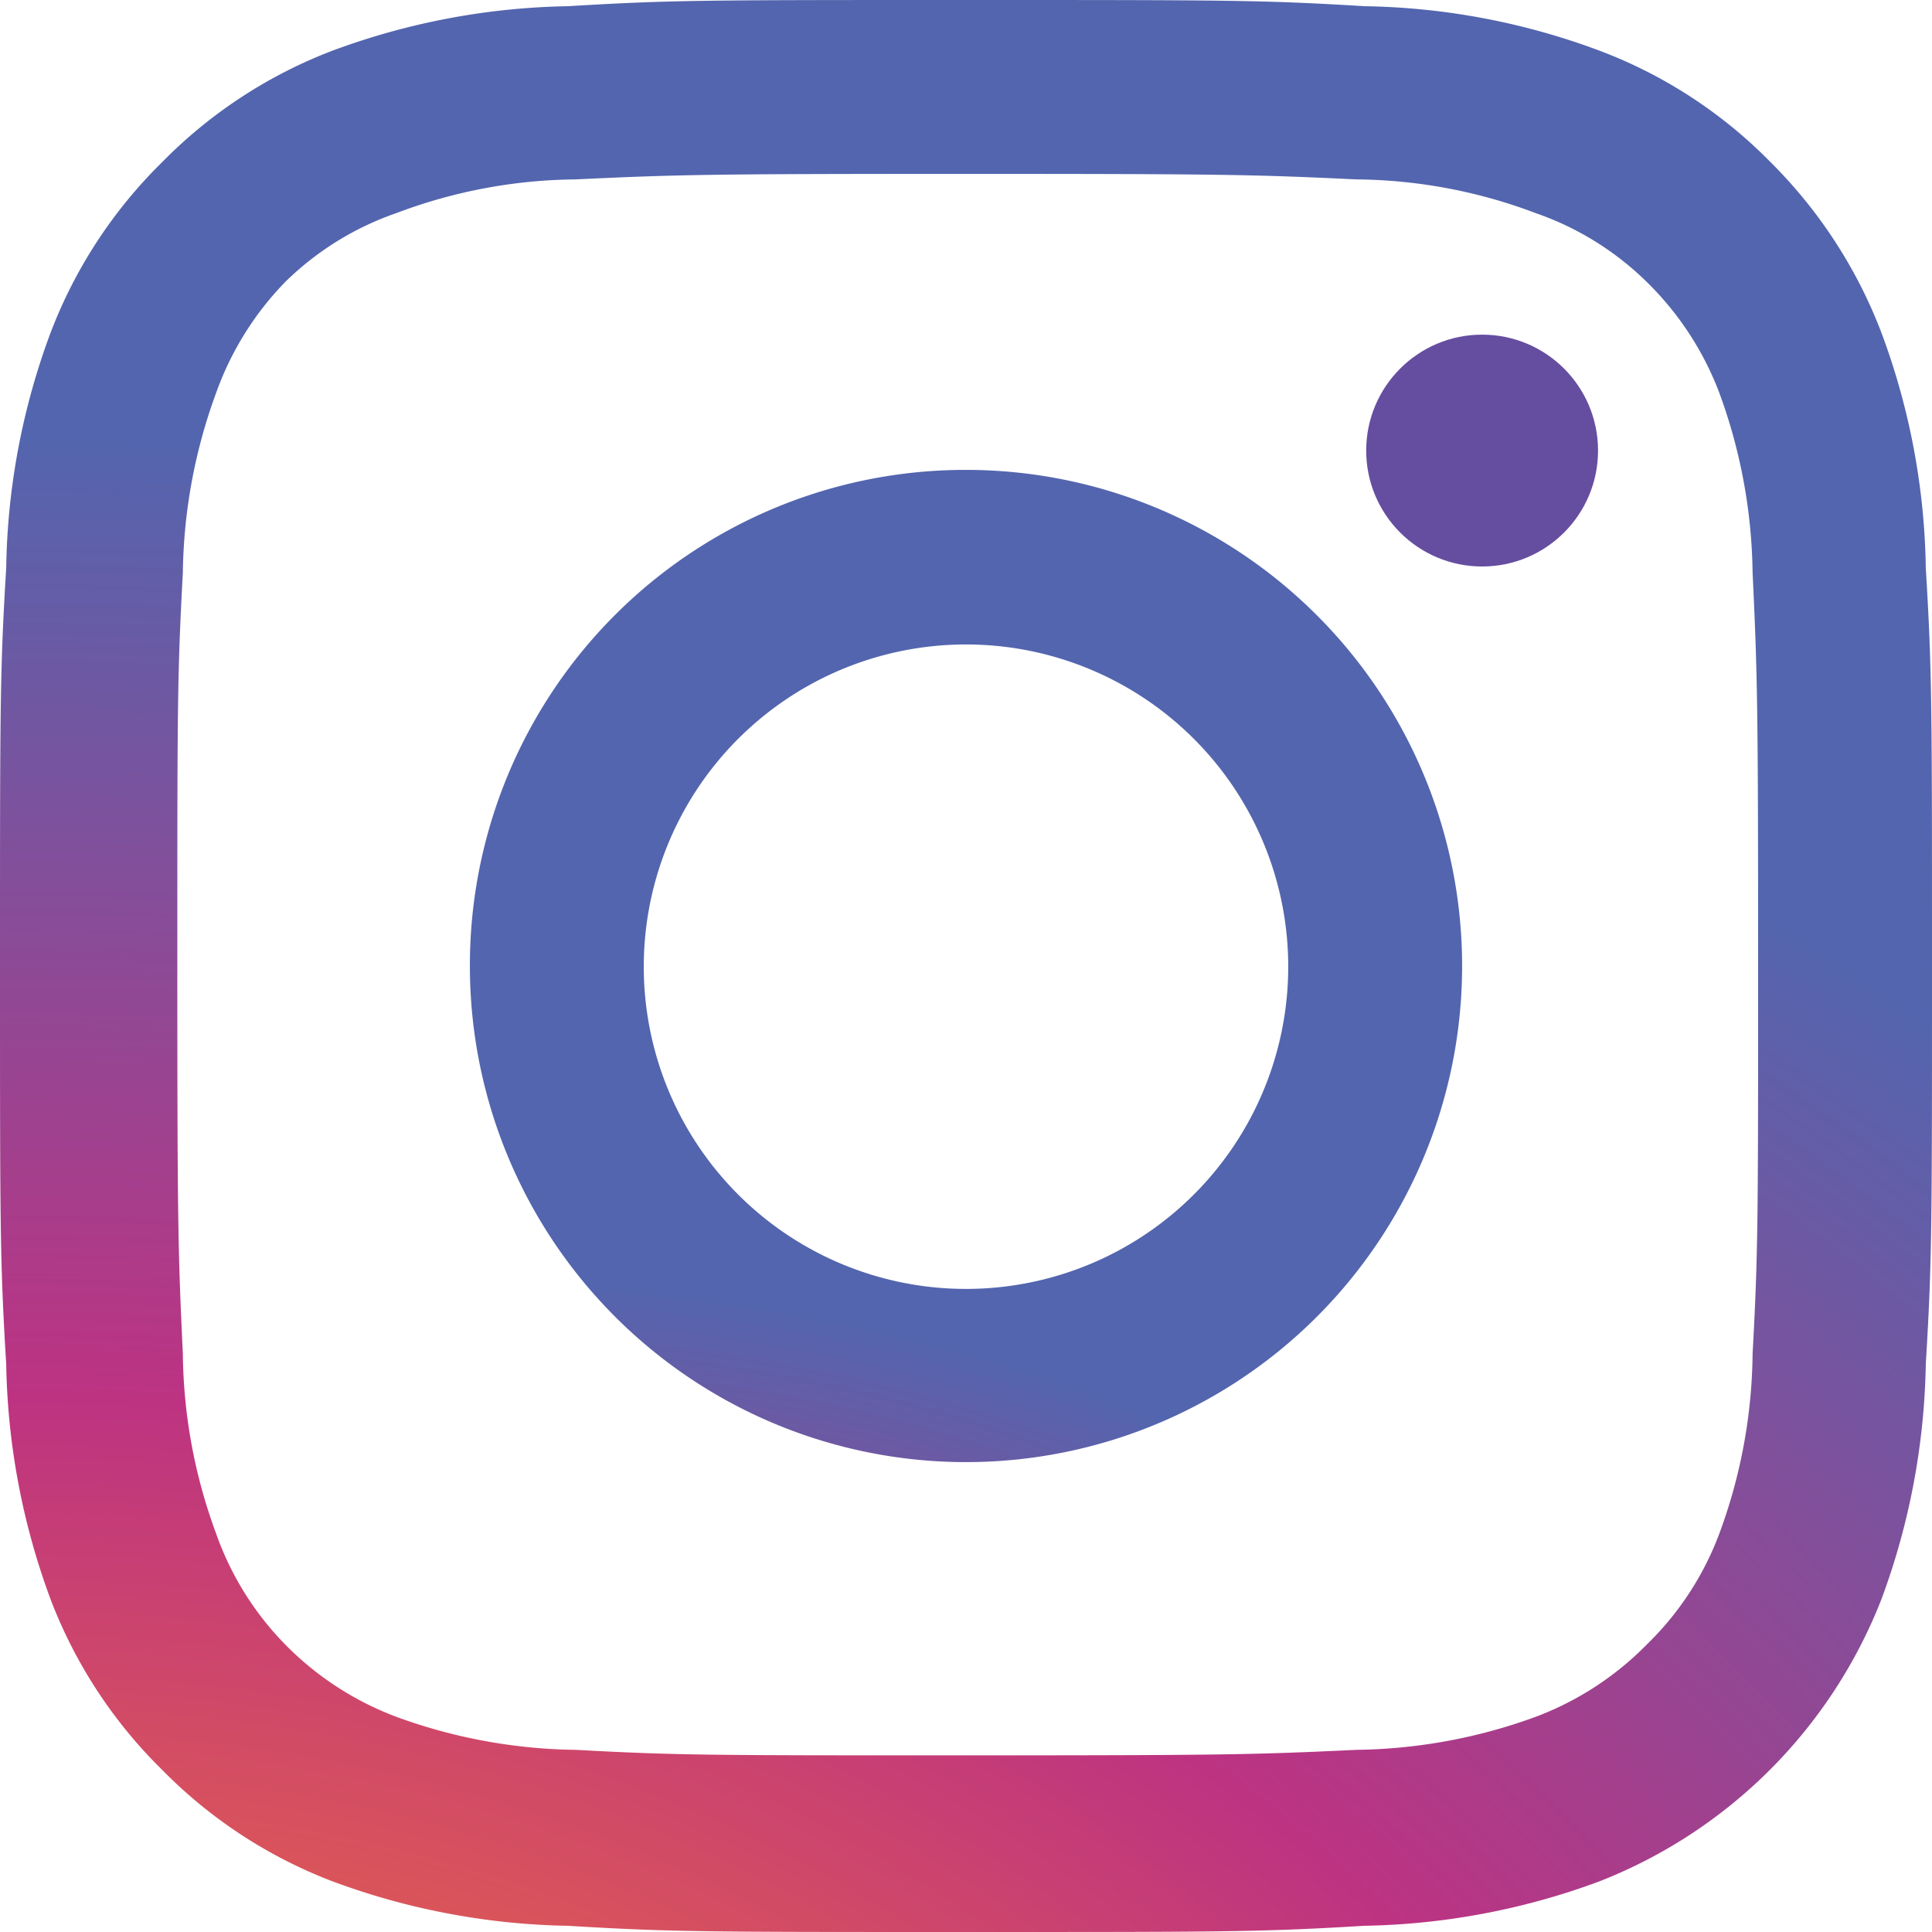
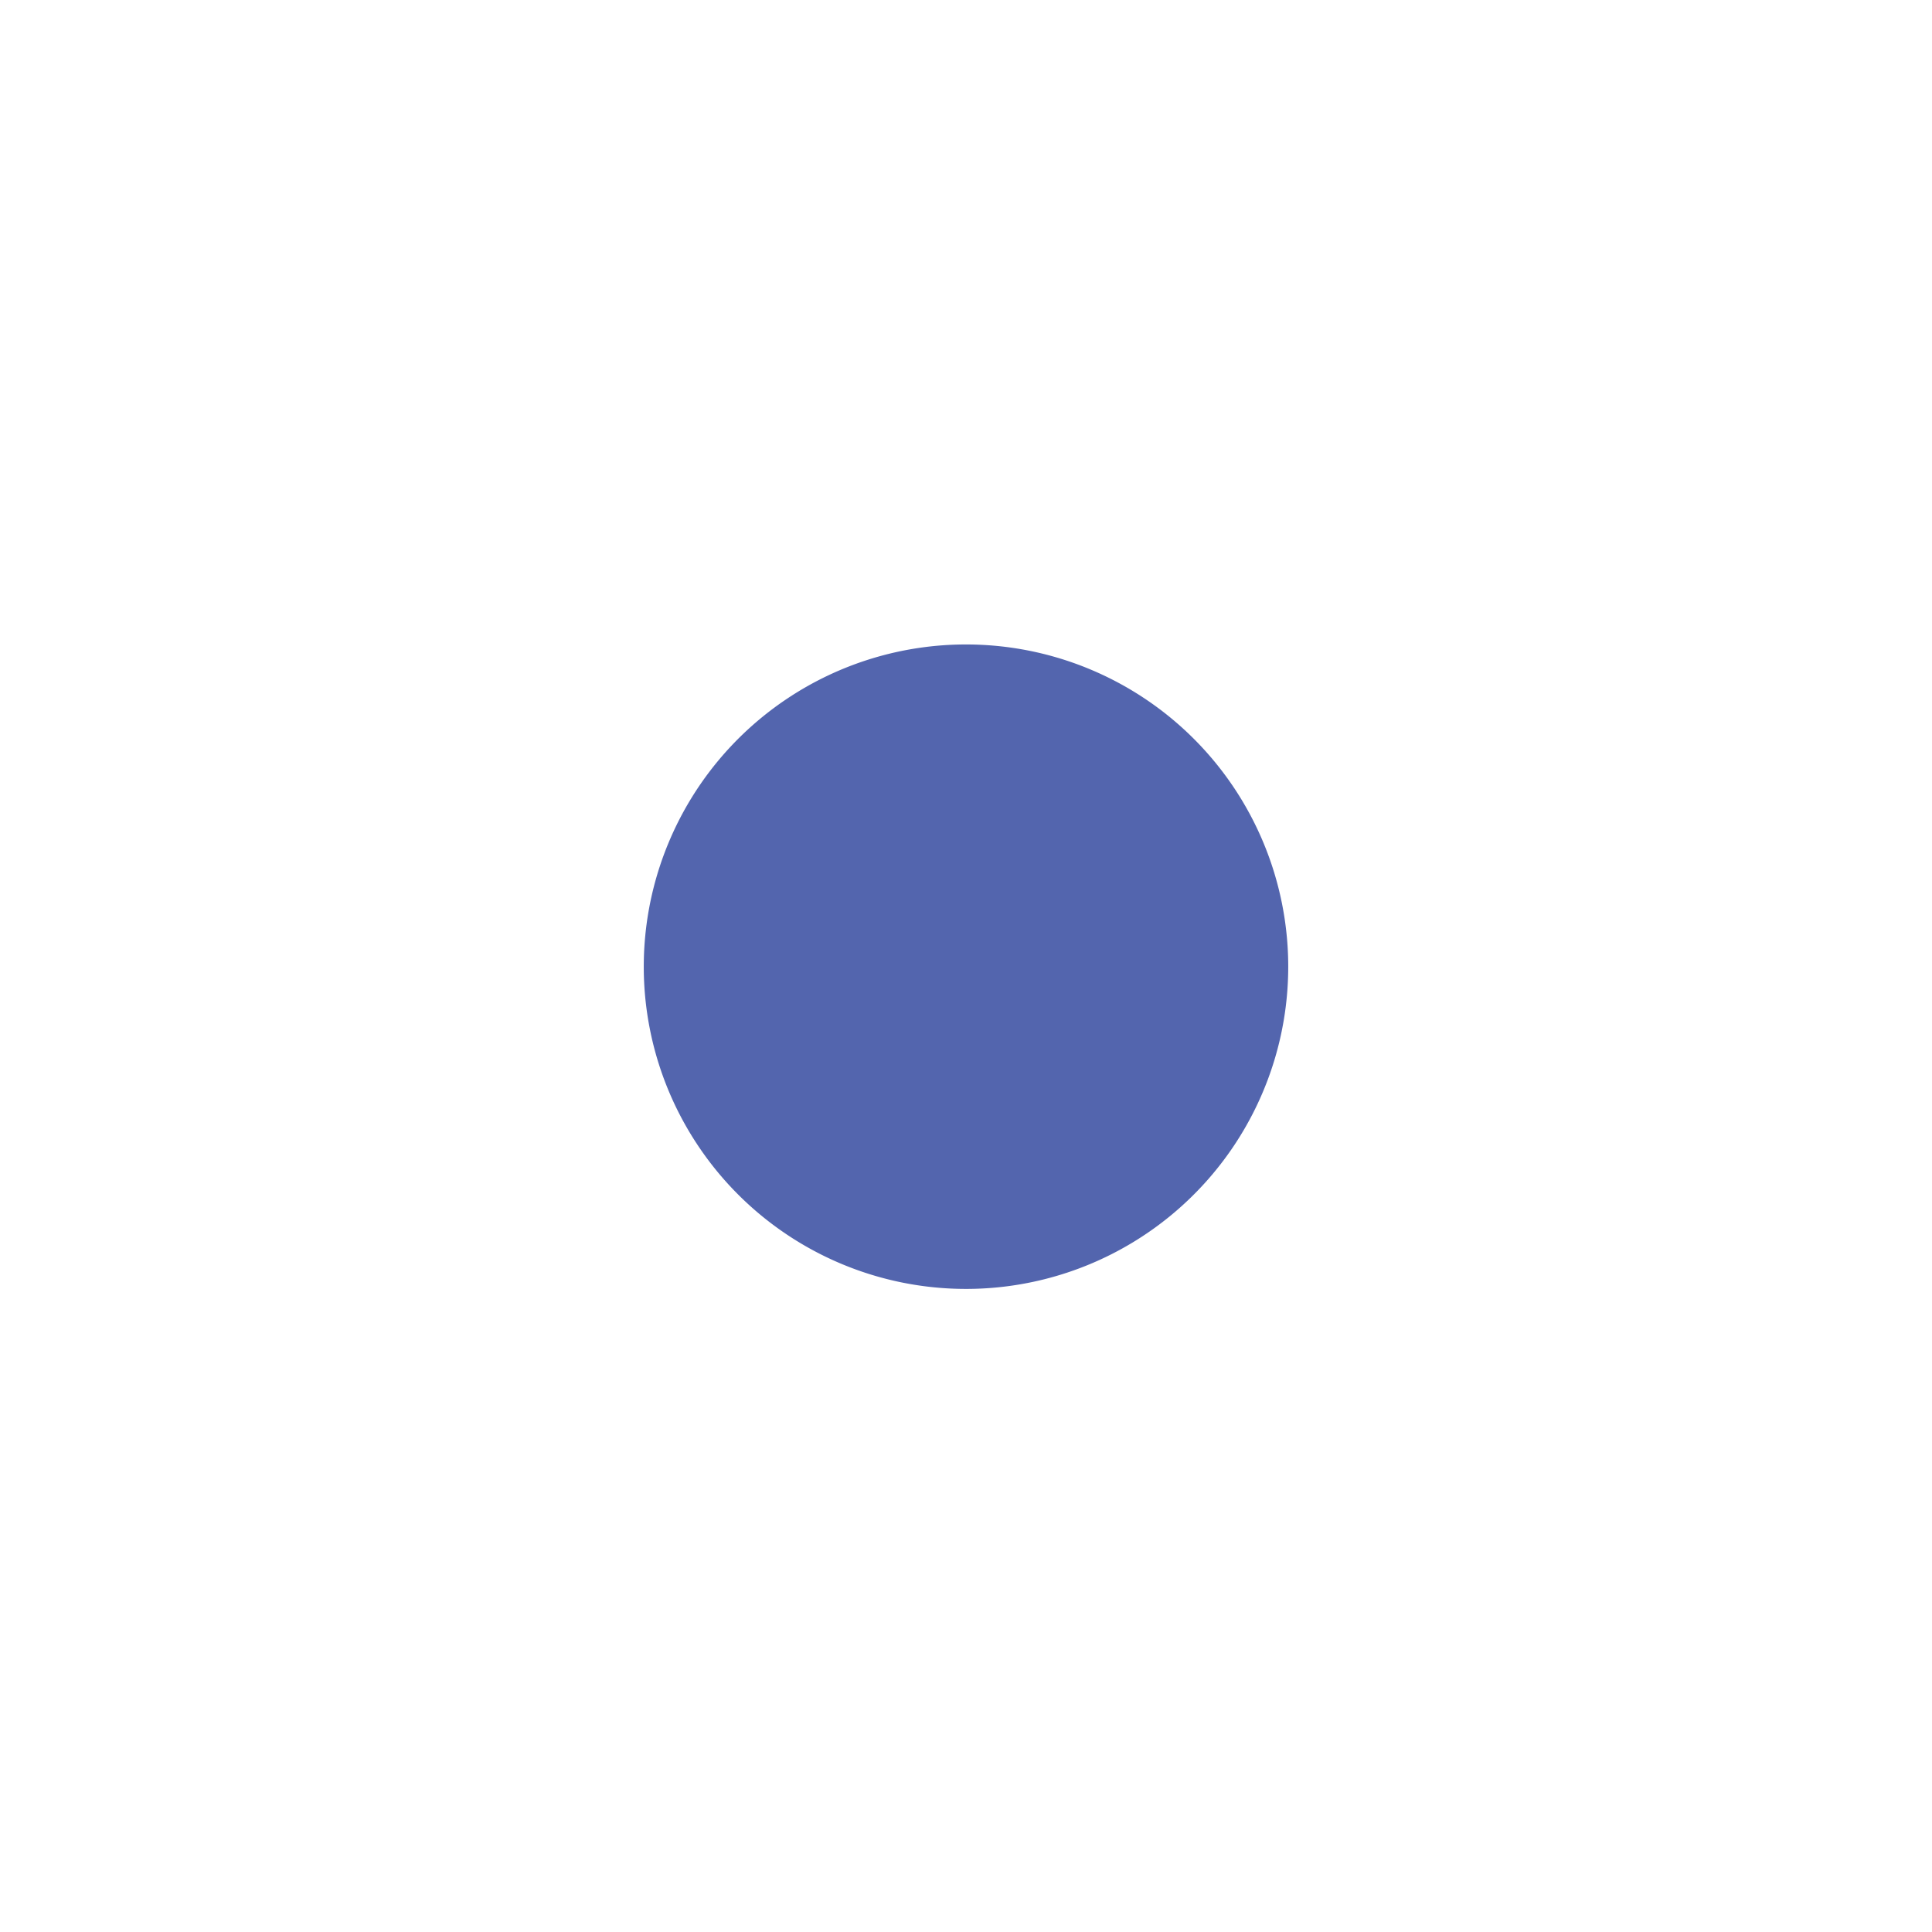
<svg xmlns="http://www.w3.org/2000/svg" xmlns:xlink="http://www.w3.org/1999/xlink" id="instagram" viewBox="0 0 28 28">
  <defs>
    <style>.cls-1{fill:url(#radial-gradient);}.cls-2{fill:url(#radial-gradient-2);}.cls-3{fill:#654da0;}</style>
    <radialGradient id="radial-gradient" cx="3221.96" cy="-4102.58" r="711.34" gradientTransform="matrix(0.06, 0, 0, -0.05, -192.98, -163.18)" gradientUnits="userSpaceOnUse">
      <stop offset="0" stop-color="#fdd477" />
      <stop offset="0.26" stop-color="#f37236" />
      <stop offset="0.61" stop-color="#bd3382" />
      <stop offset="1" stop-color="#5365ae" />
    </radialGradient>
    <radialGradient id="radial-gradient-2" cx="3319.68" cy="-4217.91" r="365.28" gradientTransform="matrix(0.06, 0, 0, -0.05, -192.27, -174.03)" xlink:href="#radial-gradient" />
  </defs>
  <g id="Symbol">
-     <path class="cls-1" d="M4.83.73A6.91,6.91,0,0,0,2.35,2.35,6.91,6.91,0,0,0,.73,4.83a10.16,10.16,0,0,0-.64,3.4C0,9.72,0,10.19,0,14s0,4.28.09,5.77a10.27,10.27,0,0,0,.64,3.4,6.91,6.91,0,0,0,1.62,2.48,6.91,6.91,0,0,0,2.48,1.62,10.27,10.27,0,0,0,3.4.64C9.72,28,10.2,28,14,28s4.28,0,5.77-.09a10.27,10.27,0,0,0,3.4-.64,7.21,7.21,0,0,0,4.1-4.1,10.27,10.27,0,0,0,.64-3.4C28,18.28,28,17.8,28,14s0-4.28-.09-5.77a10.16,10.16,0,0,0-.64-3.4,7,7,0,0,0-1.61-2.48A6.86,6.86,0,0,0,23.17.73,10.15,10.15,0,0,0,19.78.09C18.29,0,17.81,0,14,0S9.73,0,8.23.09A10.27,10.27,0,0,0,4.83.73ZM19.66,2.6a7.5,7.5,0,0,1,2.6.49,4.3,4.3,0,0,1,1.61,1,4.45,4.45,0,0,1,1.05,1.61,7.82,7.82,0,0,1,.48,2.6c.07,1.48.08,1.92.08,5.66s0,4.19-.08,5.66a7.7,7.7,0,0,1-.48,2.6,4.37,4.37,0,0,1-1.05,1.61,4.45,4.45,0,0,1-1.61,1.05,7.82,7.82,0,0,1-2.6.48c-1.48.07-1.92.08-5.66.08s-4.18,0-5.66-.08a7.82,7.82,0,0,1-2.6-.48,4.45,4.45,0,0,1-1.61-1.05,4.37,4.37,0,0,1-1-1.61,7.7,7.7,0,0,1-.48-2.6c-.07-1.47-.08-1.92-.08-5.66s0-4.18.08-5.66a7.82,7.82,0,0,1,.48-2.6,4.45,4.45,0,0,1,1-1.61,4.3,4.3,0,0,1,1.61-1,7.5,7.5,0,0,1,2.6-.49c1.48-.07,1.92-.08,5.66-.08S18.18,2.53,19.66,2.6Z" />
-     <path class="cls-2" d="M6.81,14A7.19,7.19,0,1,0,14,6.81,7.18,7.18,0,0,0,6.81,14Zm11.86,0A4.67,4.67,0,1,1,14,9.34,4.67,4.67,0,0,1,18.67,14Z" />
-     <circle class="cls-3" cx="21.48" cy="6.53" r="1.68" />
+     <path class="cls-2" d="M6.81,14Zm11.86,0A4.67,4.67,0,1,1,14,9.34,4.67,4.67,0,0,1,18.67,14Z" />
  </g>
</svg>